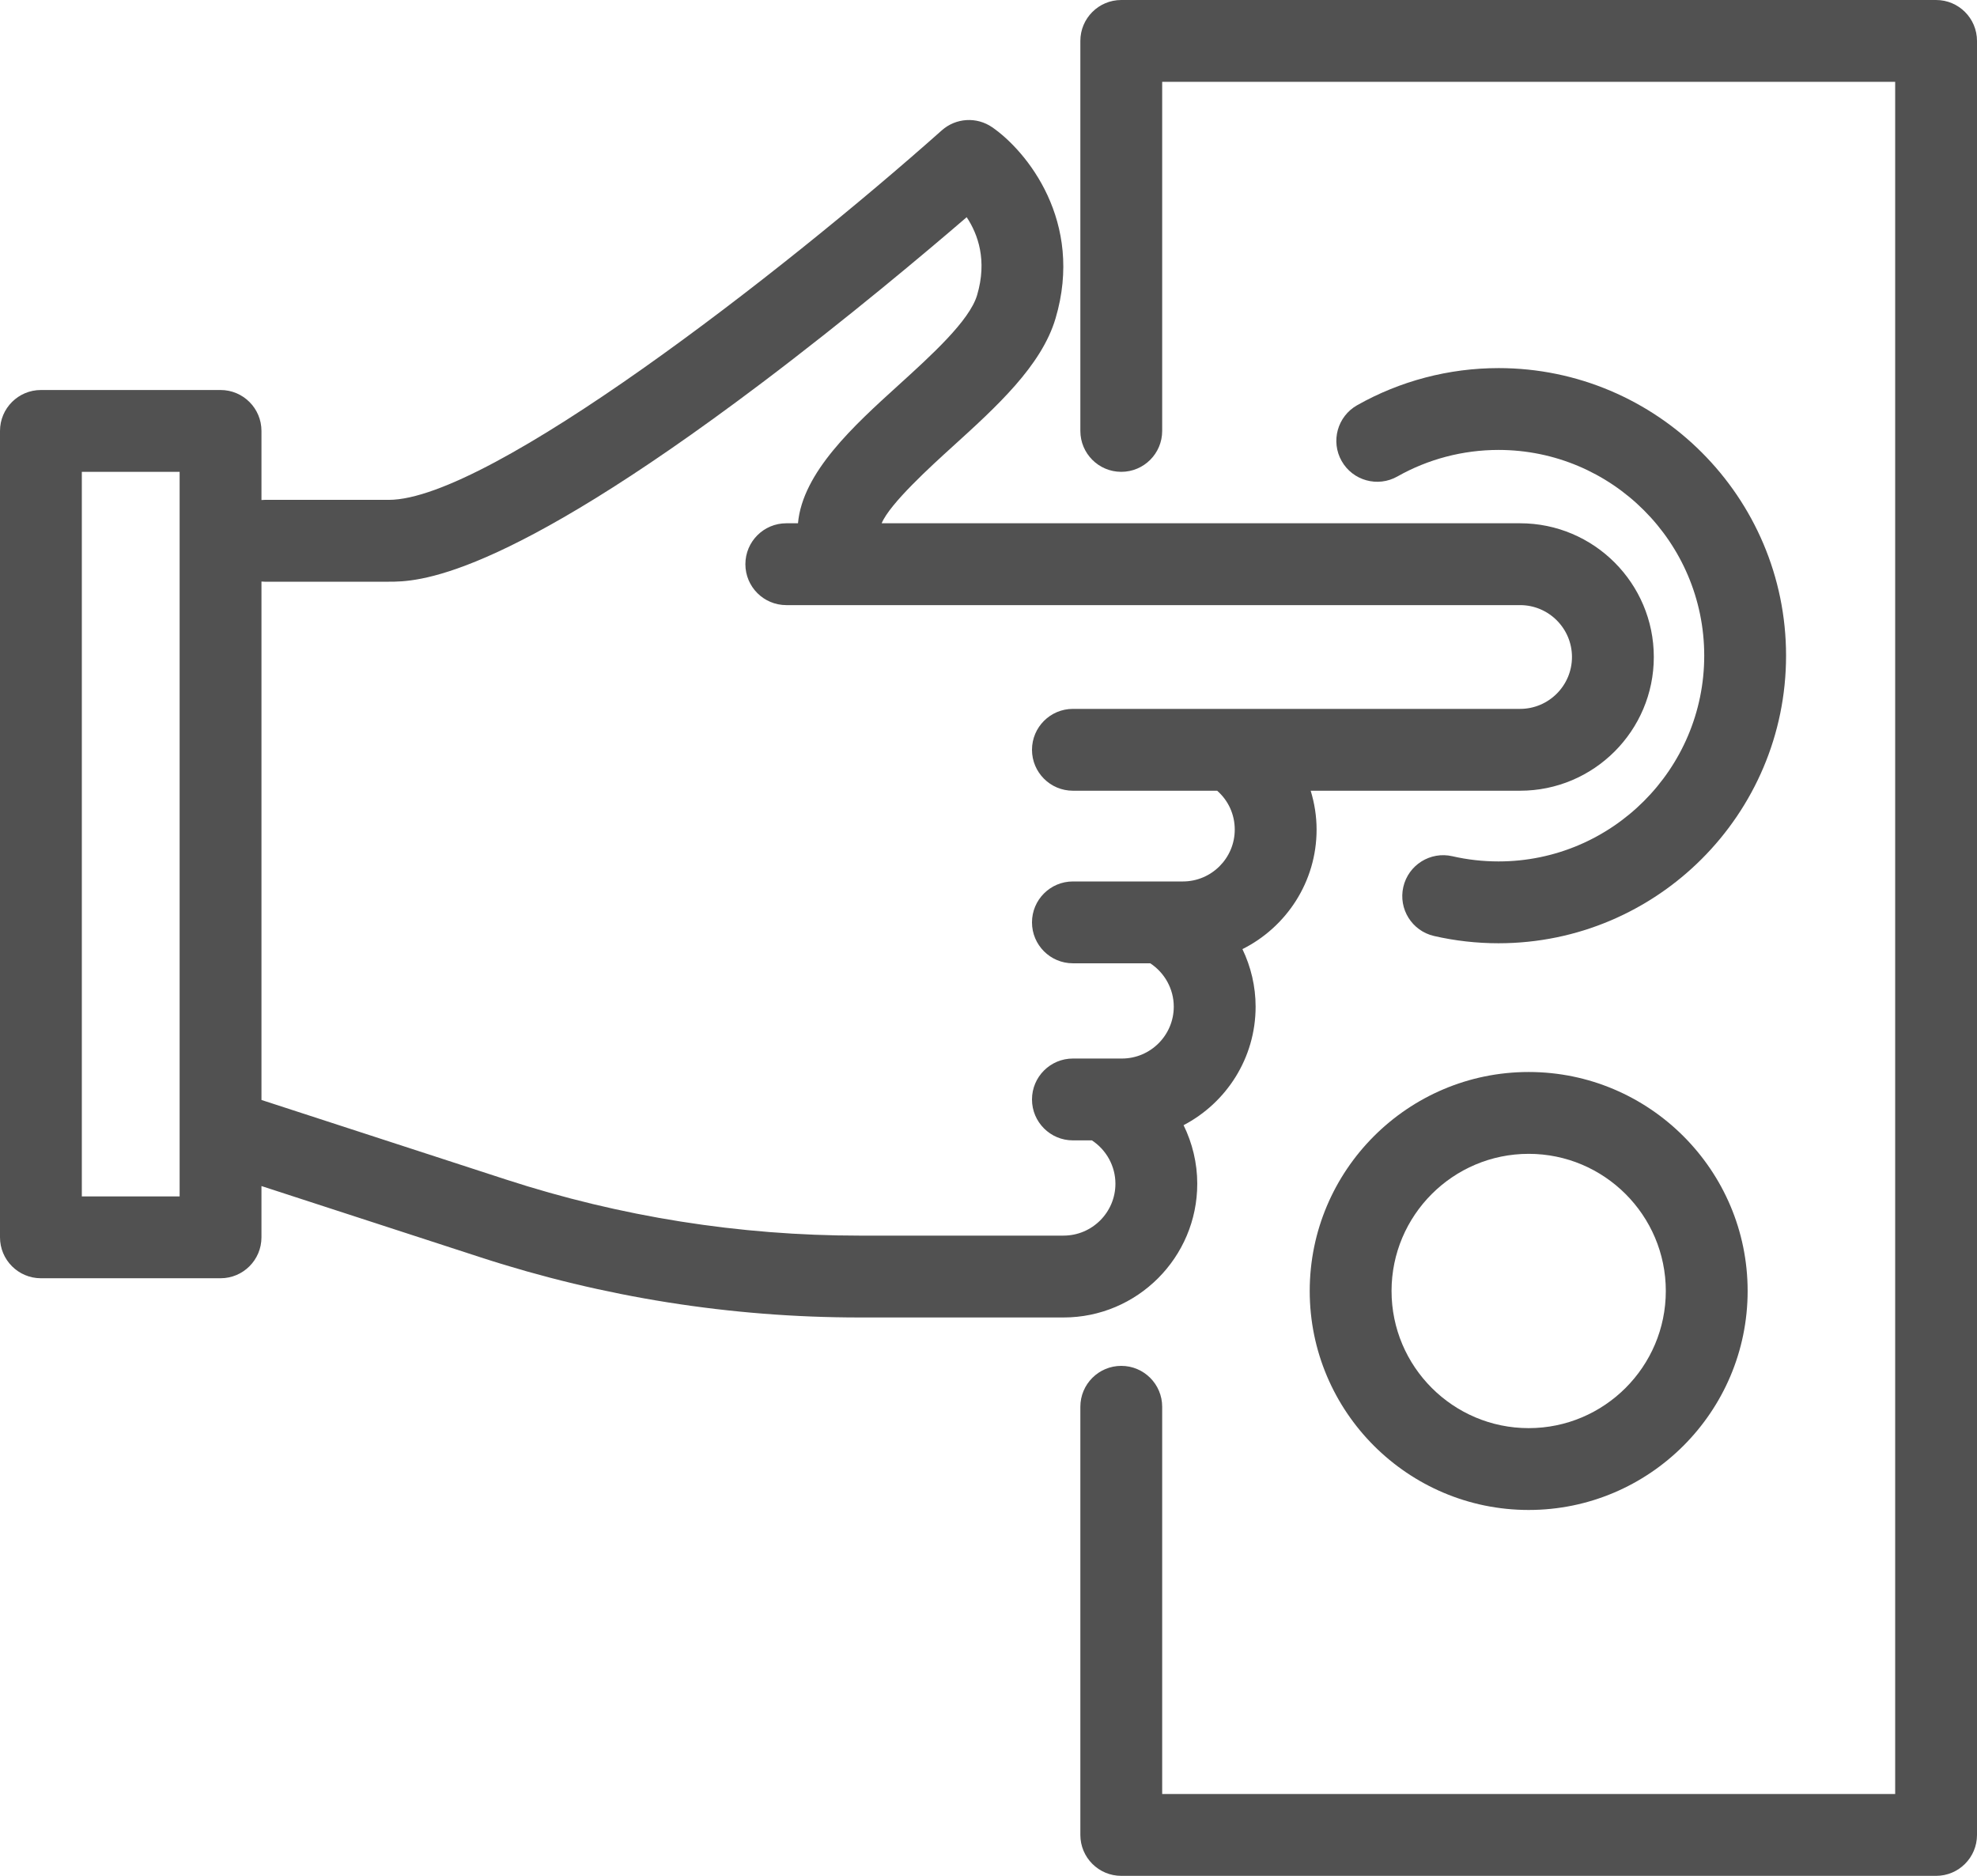
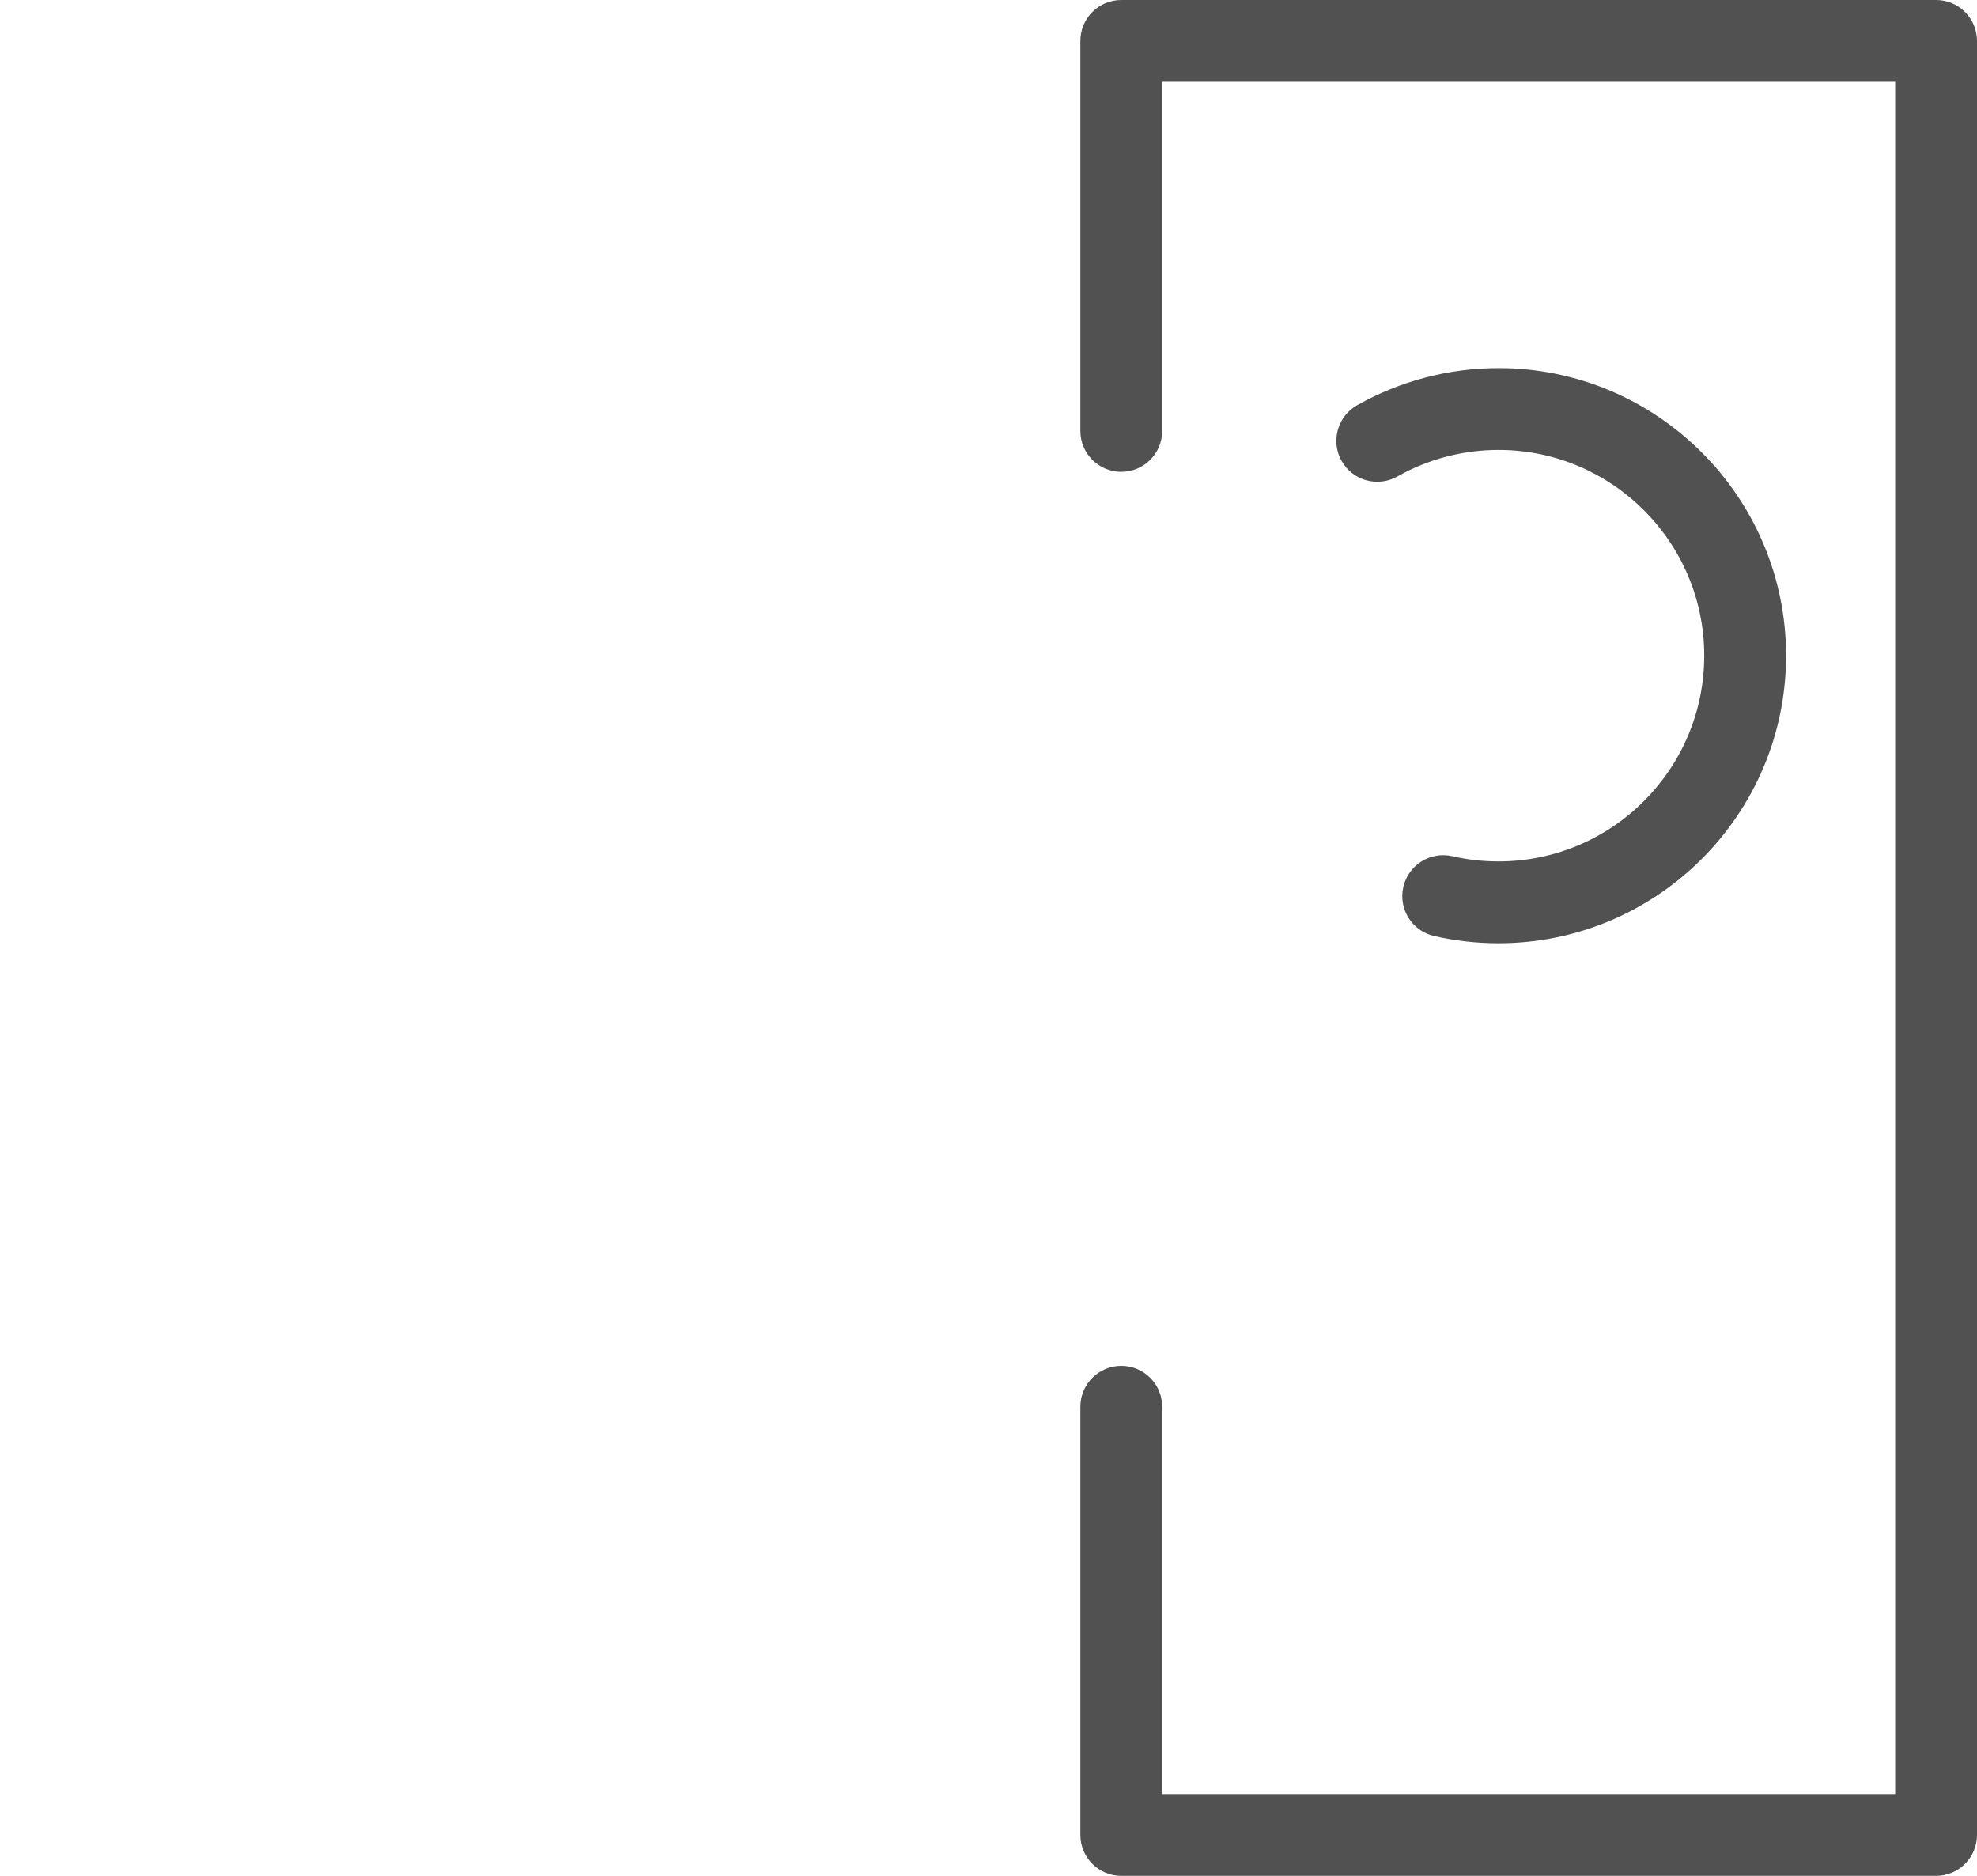
<svg xmlns="http://www.w3.org/2000/svg" id="Vrstva_1" data-name="Vrstva 1" viewBox="0 0 289.927 275.062">
  <defs>
    <style>
      .cls-1 {
        fill: #515151;
      }
    </style>
  </defs>
-   <path class="cls-1" d="M175.578,173.573c0-3.03-.718-5.954-2.007-8.585,6.269-3.276,10.564-9.83,10.564-17.38,0-2.972-.689-5.844-1.932-8.436,6.435-3.22,10.875-9.858,10.875-17.53,0-1.953-.307-3.869-.868-5.696h30.713c10.812,0,19.608-8.796,19.608-19.608s-8.796-19.608-19.608-19.608h-93.628c1.211-2.899,7.249-8.387,10.437-11.28,6.391-5.8,12.999-11.797,15.062-18.754,4.215-14.211-4.234-24.553-9.291-28.037-2.276-1.568-5.328-1.379-7.392.458-23.551,20.947-66.393,54.18-81.092,54.18h-18.209c-.158,0-.312.012-.467.024v-10.133c0-3.313-2.687-6-6-6H6c-3.313,0-6,2.687-6,6v118.245c0,3.313,2.687,6,6,6h26.343c3.313,0,6-2.687,6-6v-7.52l32.166,10.463c17.969,5.844,36.662,8.808,55.558,8.808h29.902c10.812,0,19.608-8.796,19.608-19.608ZM12,175.431v-106.245h14.343v96.37c-0.0.016 0.0.032,0,.048v9.827h-14.343ZM155.97,181.182h-29.902c-17.634,0-35.078-2.766-51.846-8.22l-35.878-11.671v-76.019c.154.012.309.024.467.024h18.209c3.971,0,16.054,0,54.58-29.058,12.7-9.579,24.189-19.25,30.164-24.391,1.653,2.492,3.04,6.332,1.526,11.436-1.109,3.739-6.694,8.808-11.622,13.28-6.407,5.815-13.977,12.69-14.643,20.166h-1.714c-3.313,0-6,2.687-6,6s2.687,6,6,6h107.611c4.195,0,7.608,3.413,7.608,7.608s-3.413,7.608-7.608,7.608h-65.58c-3.313,0-6,2.687-6,6s2.687,6,6,6h21.154c1.637,1.431,2.581,3.477,2.581,5.697,0,4.195-3.414,7.608-7.609,7.608h-16.126c-3.313,0-6,2.687-6,6s2.687,6,6,6h11.342c2.127,1.394,3.45,3.783,3.45,6.358,0,4.194-3.413,7.607-7.608,7.607h-7.184c-3.313,0-6,2.687-6,6s2.687,6,6,6h2.785c2.126,1.394,3.45,3.783,3.45,6.357,0,4.195-3.413,7.608-7.608,7.608Z" />
  <path class="cls-1" d="M219.756,53.976c-7.271,0-14.441,1.884-20.737,5.447-2.884,1.632-3.898,5.293-2.267,8.177,1.631,2.883,5.291,3.897,8.177,2.266,4.497-2.545,9.624-3.891,14.827-3.891,16.635,0,30.169,13.534,30.169,30.169s-13.534,30.169-30.169,30.169c-2.288,0-4.566-.256-6.771-.763-3.226-.738-6.448,1.277-7.189,4.506-.741,3.23,1.275,6.449,4.506,7.19,3.083.708,6.265,1.066,9.455,1.066,23.252,0,42.169-18.916,42.169-42.169s-18.917-42.169-42.169-42.169Z" />
  <path class="cls-1" d="M283.927,0h-119.493c-3.314,0-6,2.687-6,6v57.186c0,3.314,2.686,6,6,6s6-2.686,6-6V12h107.493v251.061h-107.493v-56.78c0-3.313-2.687-6-6-6s-6,2.687-6,6v62.78c0,3.313,2.686,6,6,6h119.493c3.313,0,6-2.687,6-6V6c0-3.313-2.687-6-6-6Z" />
-   <path class="cls-1" d="M224.18,157.19c-17.706,0-32.11,14.404-32.11,32.11s14.404,32.111,32.11,32.111,32.111-14.405,32.111-32.111-14.405-32.11-32.111-32.11ZM224.18,209.411c-11.089,0-20.11-9.021-20.11-20.111s9.021-20.11,20.11-20.11,20.111,9.021,20.111,20.11-9.021,20.111-20.111,20.111Z" />
</svg>